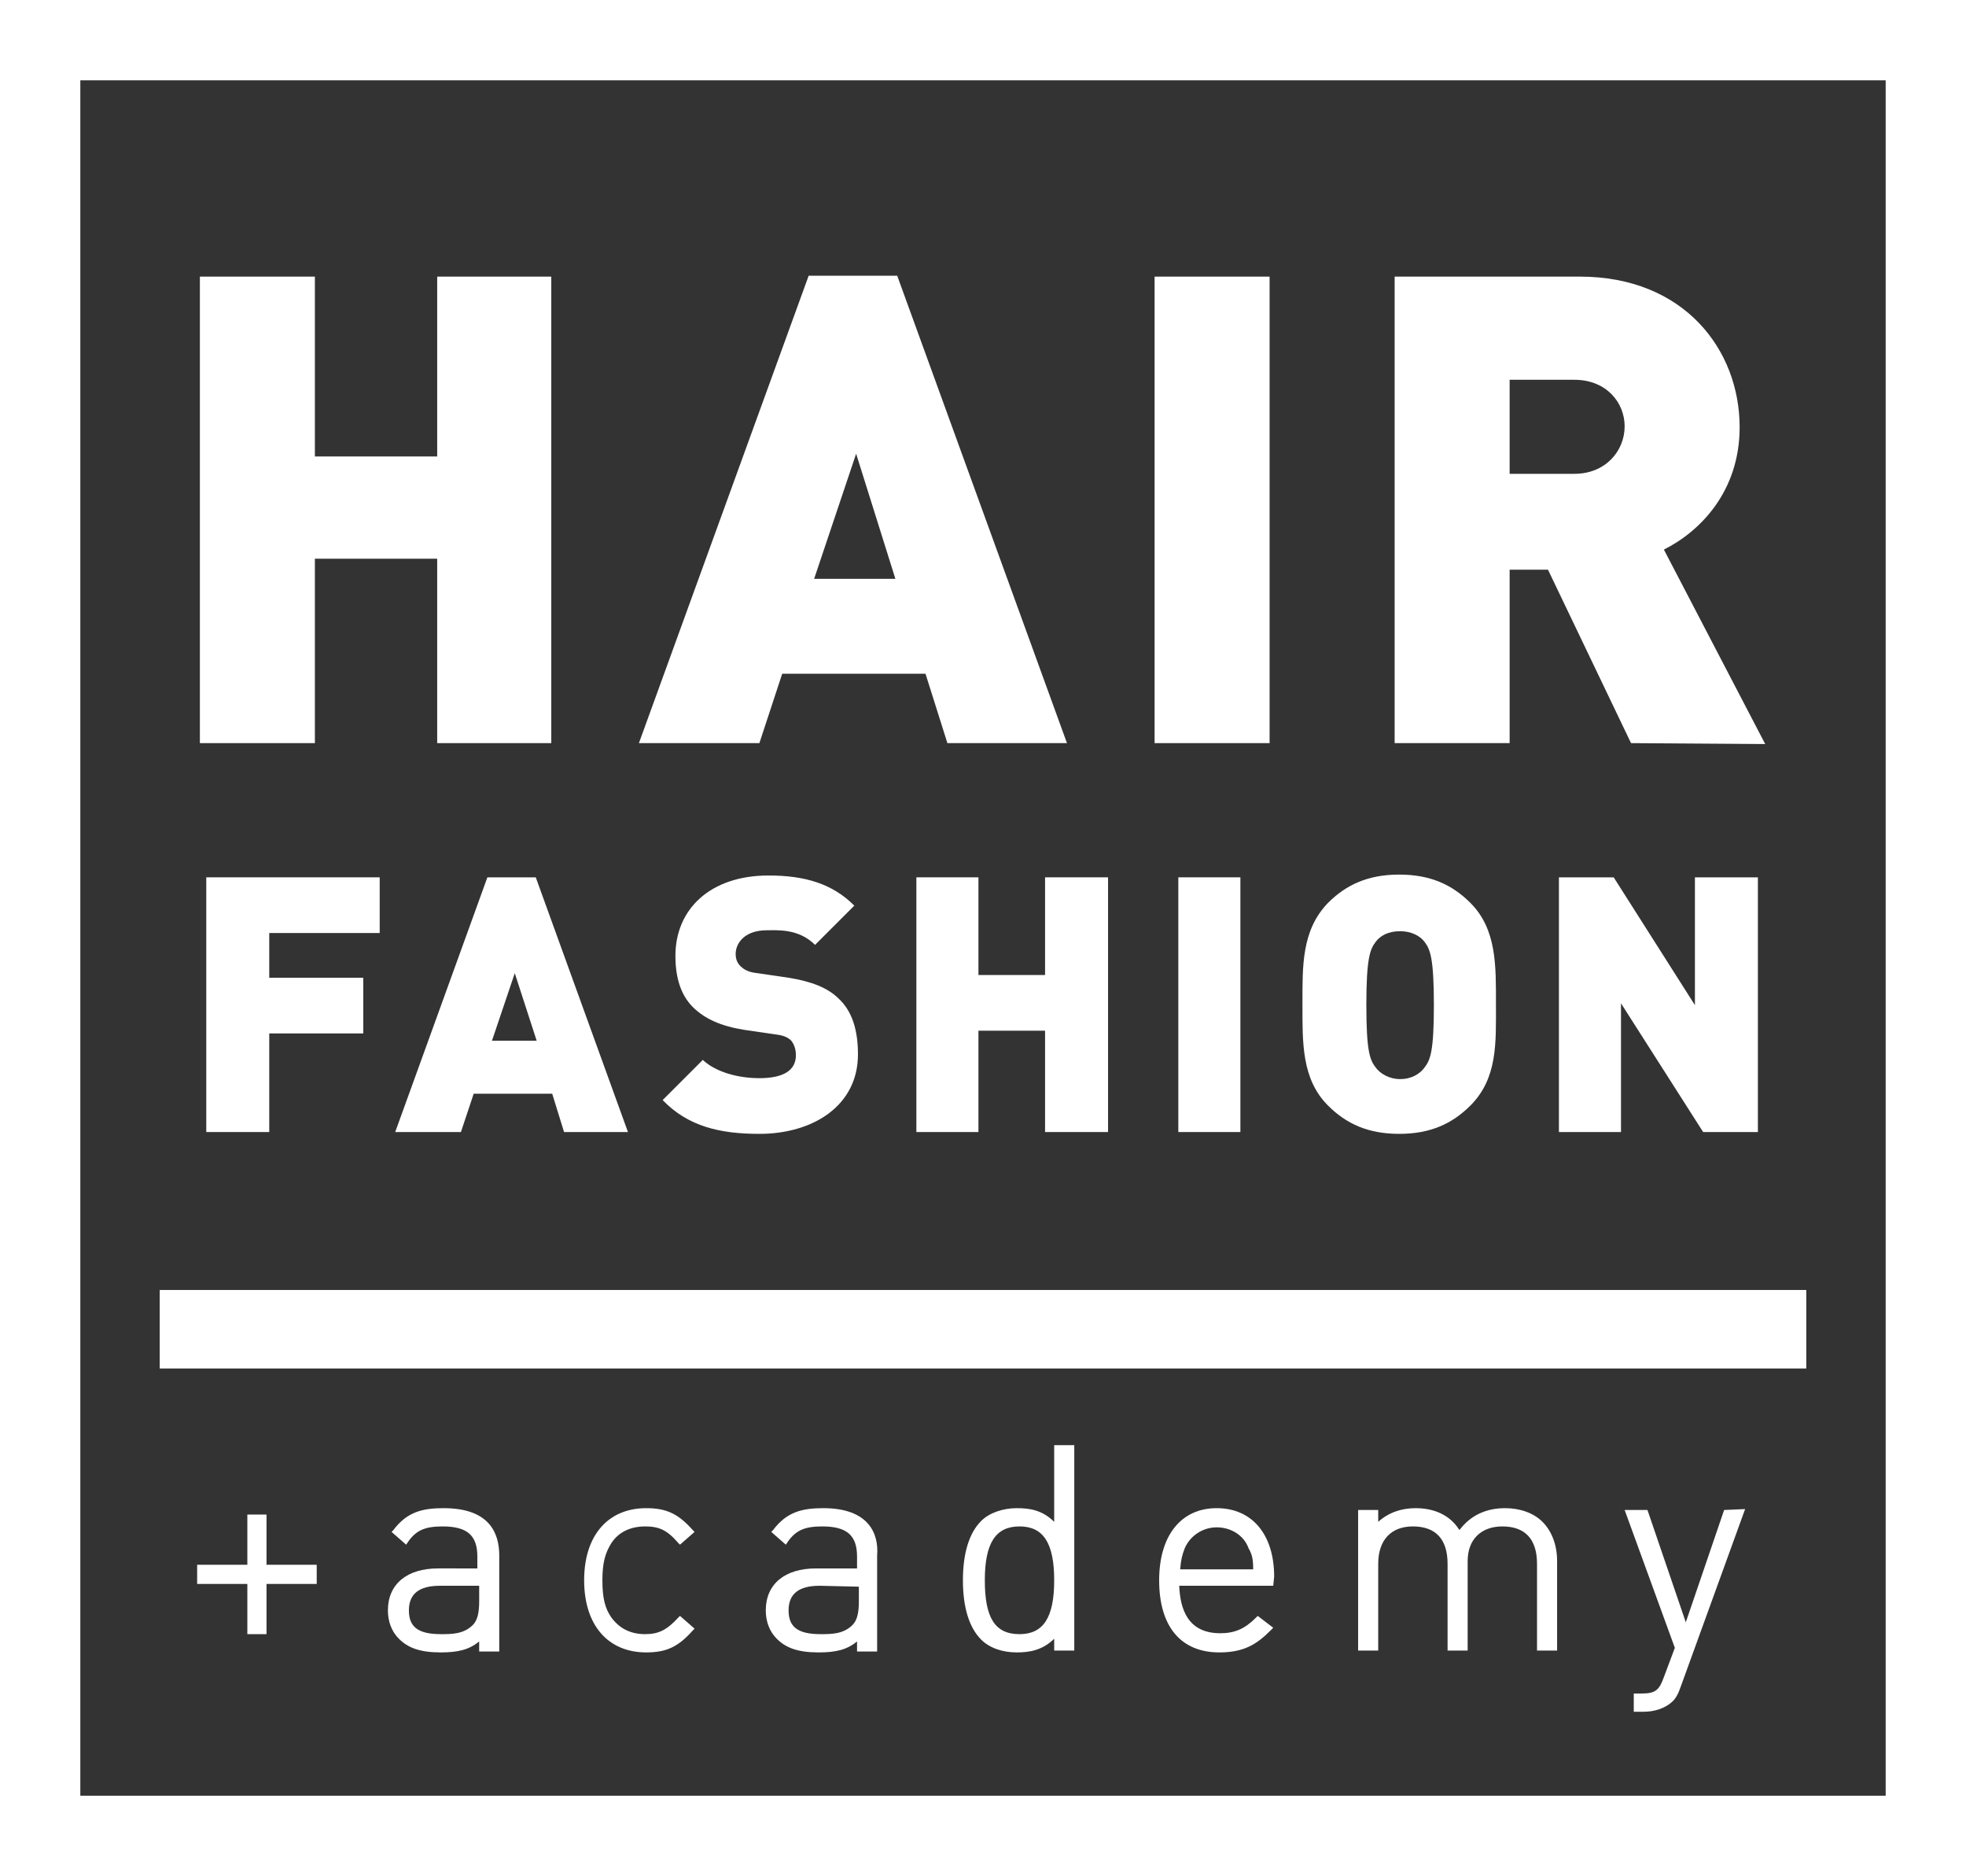
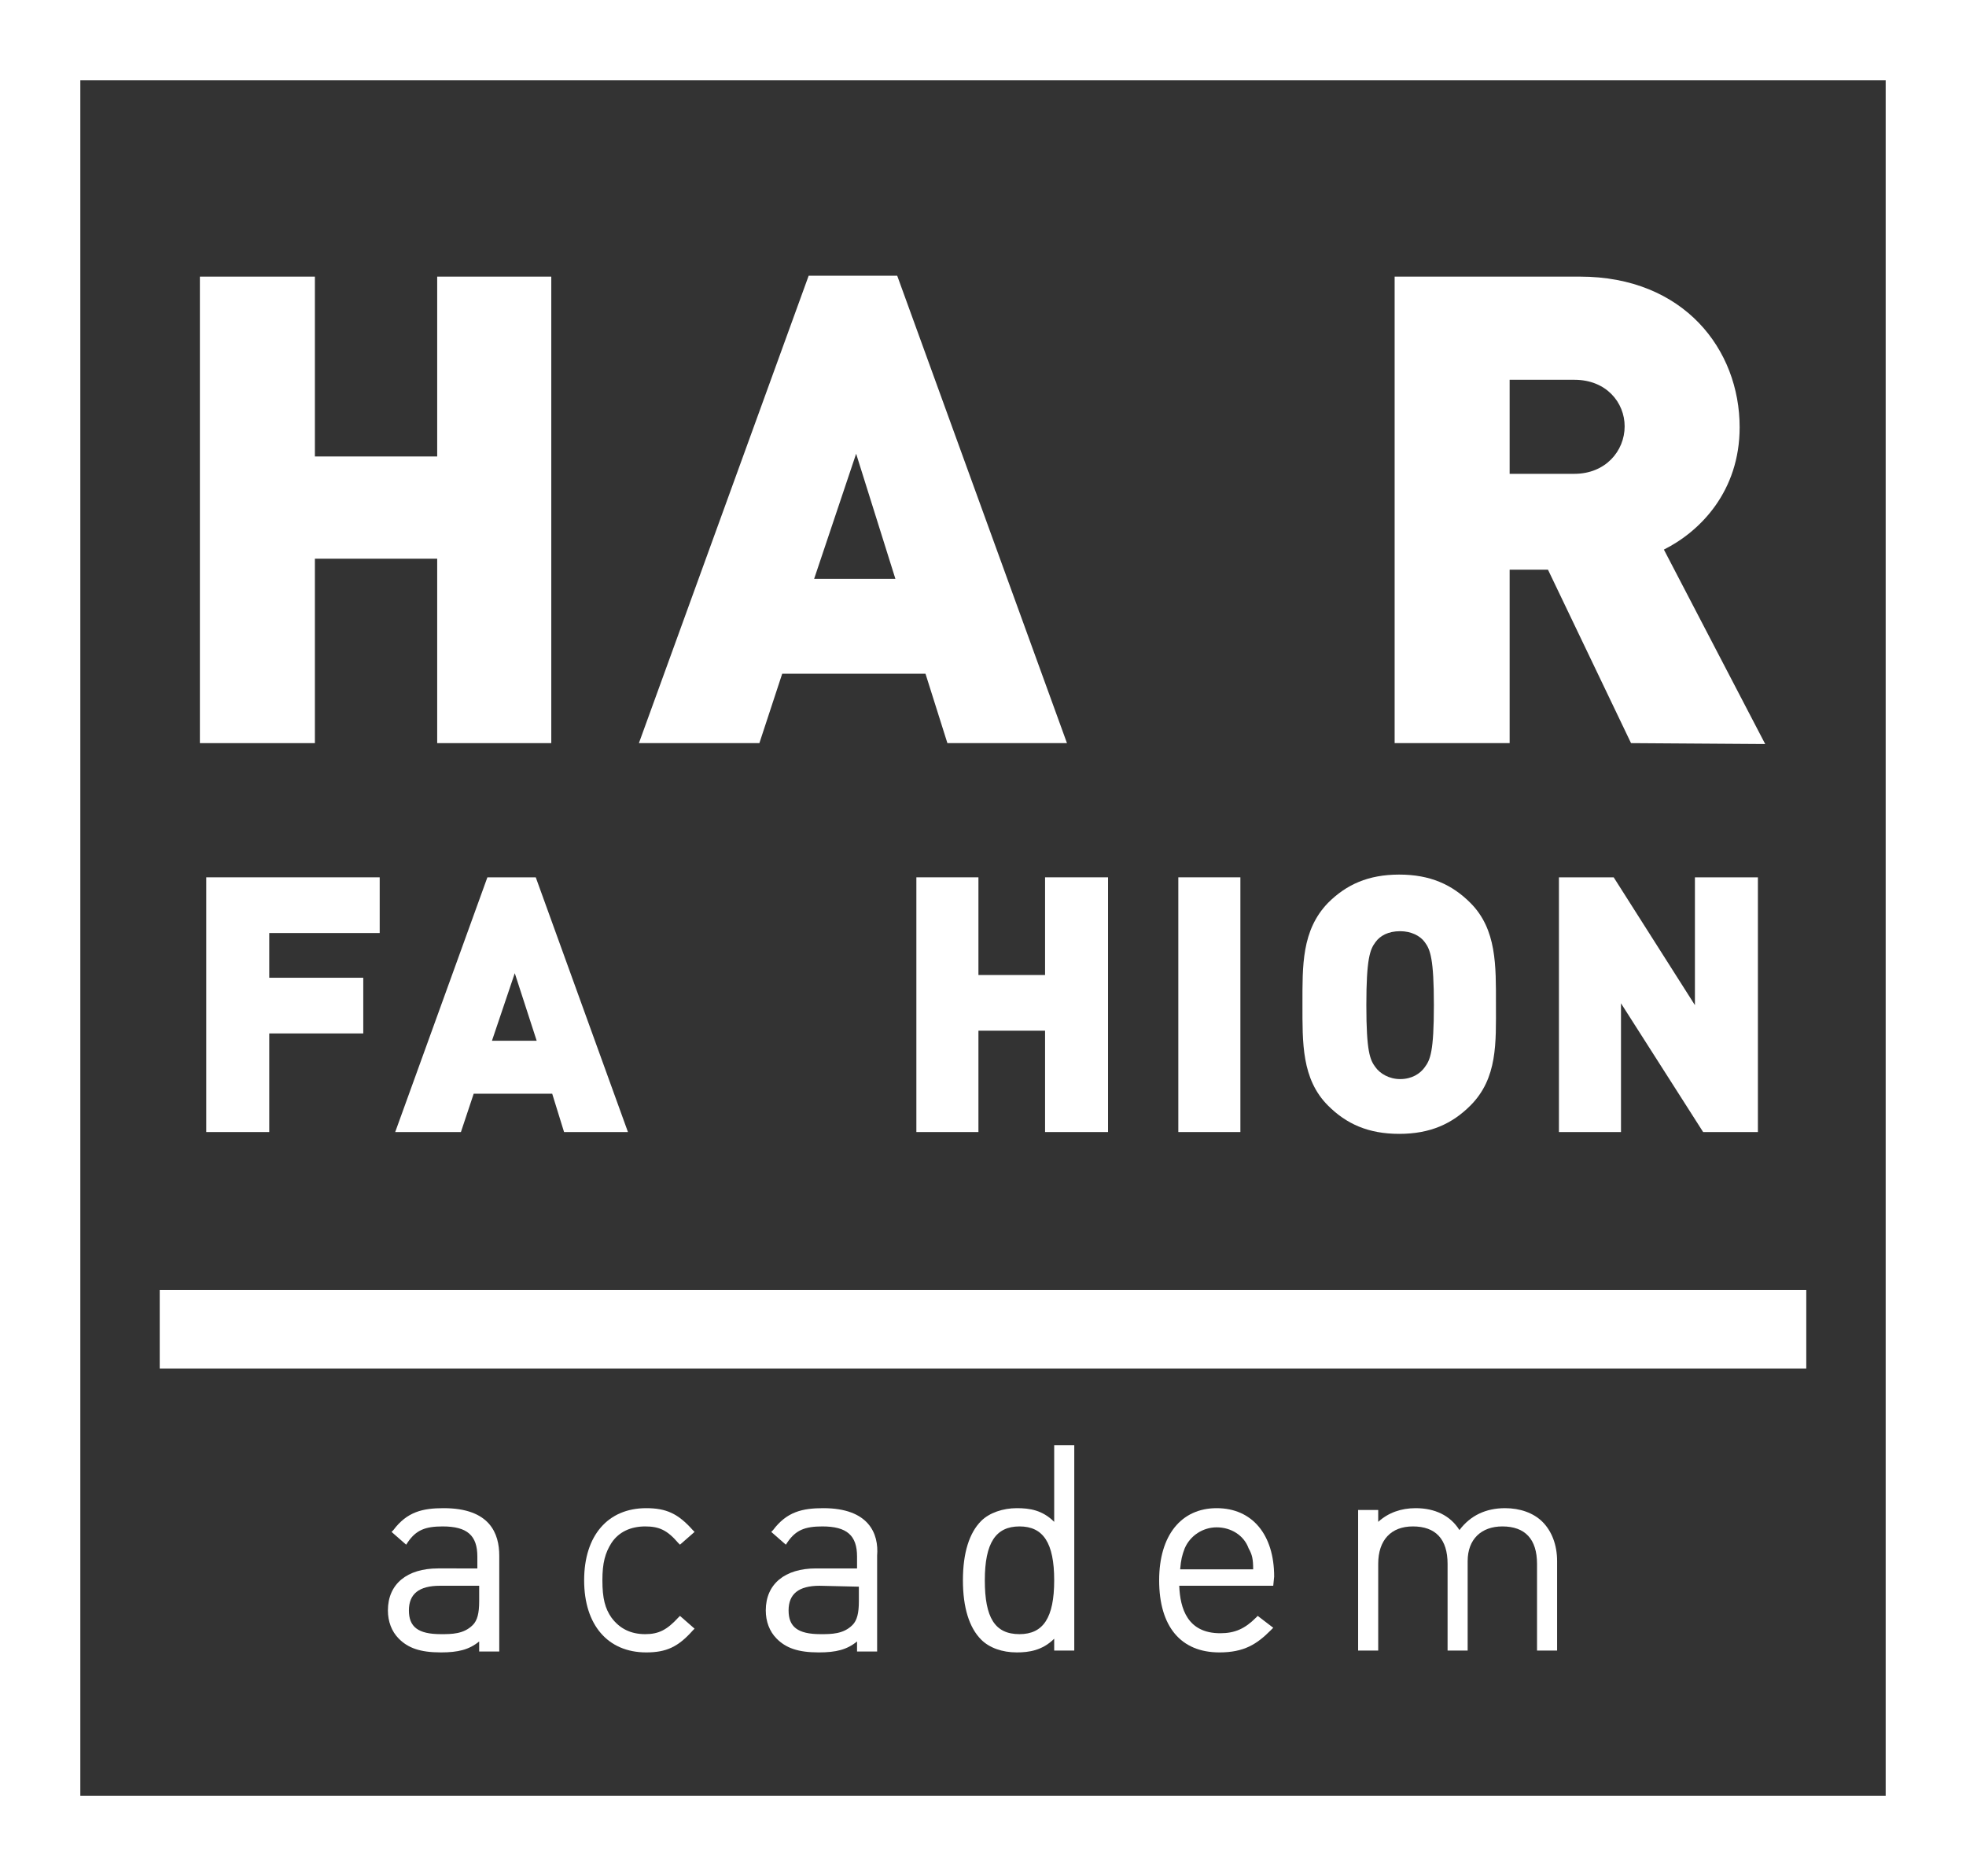
<svg xmlns="http://www.w3.org/2000/svg" version="1.1" id="Ebene_1" x="0px" y="0px" viewBox="0 0 215.4 205.5" style="enable-background:new 0 0 215.4 205.5;" xml:space="preserve">
  <rect x="0" y="0" width="215.4" height="205.5" fill="#333333" stroke="none" />
  <style type="text/css">
	.st0{fill:#FFFFFF;}
</style>
  <g>
    <polygon class="st0" points="29.5,102.2 29.5,107.1 39.8,107.1 39.8,113.2 29.5,113.2 29.5,124 22.6,124 22.6,96.1 41.6,96.1    41.6,102.2  " />
    <path class="st0" d="M61.8,124l-1.3-4.2h-8.6l-1.4,4.2h-7.2l10.1-27.9h5.3L68.8,124H61.8L61.8,124z M56.4,106.6l-2.5,7.4h4.9   L56.4,106.6L56.4,106.6z" />
-     <path class="st0" d="M83.2,124.2c-4.3,0-7.8-0.8-10.6-3.7l4.4-4.4c1.5,1.4,4,2,6.2,2c2.7,0,4-0.9,4-2.5c0-0.7-0.2-1.2-0.5-1.6   c-0.4-0.4-0.9-0.6-1.8-0.7l-3.4-0.5c-2.5-0.4-4.3-1.2-5.6-2.5c-1.3-1.3-1.9-3.2-1.9-5.6c0-5.1,3.8-8.8,10.2-8.8c4,0,7,0.9,9.4,3.3   l-4.3,4.3c-1.8-1.8-4.1-1.6-5.3-1.6c-2.4,0-3.4,1.4-3.4,2.6c0,0.4,0.1,0.9,0.5,1.3c0.4,0.4,0.9,0.7,1.9,0.8l3.4,0.5   c2.5,0.4,4.3,1.1,5.5,2.3c1.5,1.4,2.1,3.5,2.1,6.1C94,121.1,89.1,124.2,83.2,124.2L83.2,124.2z" />
    <polygon class="st0" points="114.5,124 114.5,112.9 107.2,112.9 107.2,124 100.4,124 100.4,96.1 107.2,96.1 107.2,106.8    114.5,106.8 114.5,96.1 121.4,96.1 121.4,124  " />
    <polygon class="st0" points="129.1,124 129.1,96.1 135.9,96.1 135.9,124  " />
    <path class="st0" d="M161.1,121.1c-2,2-4.4,3.1-7.8,3.1c-3.4,0-5.8-1.1-7.8-3.1c-2.9-2.9-2.8-6.9-2.8-11.1c0-4.2-0.1-8.1,2.8-11.1   c2-2,4.4-3.1,7.8-3.1c3.4,0,5.8,1.1,7.8,3.1c2.9,2.9,2.8,6.9,2.8,11.1C163.9,114.2,164.1,118.1,161.1,121.1L161.1,121.1z    M156.1,103.2c-0.5-0.7-1.5-1.2-2.7-1.2c-1.3,0-2.2,0.5-2.7,1.2c-0.6,0.8-1,1.8-1,6.9s0.4,6,1,6.8c0.5,0.7,1.5,1.3,2.7,1.3   c1.3,0,2.2-0.6,2.7-1.3c0.6-0.8,1-1.7,1-6.8S156.7,104,156.1,103.2L156.1,103.2z" />
    <polygon class="st0" points="186.6,124 177.6,109.9 177.6,124 170.8,124 170.8,96.1 176.8,96.1 185.7,110.1 185.7,96.1 192.6,96.1    192.6,124  " />
    <path class="st0" d="M215.4,205.5H0V0h215.4V205.5L215.4,205.5z M8.8,196.7h197.8V8.8H8.8V196.7L8.8,196.7z" />
    <polygon class="st0" points="17.5,149.9 197.9,149.9 197.9,141.3 17.5,141.3  " />
    <polygon class="st0" points="47.9,81.4 47.9,61.2 34.5,61.2 34.5,81.4 21.9,81.4 21.9,30.3 34.5,30.3 34.5,50 47.9,50 47.9,30.3    60.4,30.3 60.4,81.4  " />
    <path class="st0" d="M103.8,81.4l-2.4-7.6H85.7l-2.5,7.6H70l18.6-51.2h9.7l18.6,51.2L103.8,81.4L103.8,81.4z M93.8,49.7l-4.6,13.7   h8.9L93.8,49.7L93.8,49.7z" />
-     <polygon class="st0" points="126.5,81.4 126.5,30.3 139.1,30.3 139.1,81.4  " />
    <path class="st0" d="M178.7,81.4l-9.1-19h-4.2v19h-12.6V30.3h20.3c11.4,0,17.5,8,17.5,16.5c0,7-4.3,11.4-8.3,13.4l11.1,21.3   L178.7,81.4L178.7,81.4z M172.5,41.6h-7.1v10.3h7.1c3.4,0,5.5-2.5,5.5-5.2C178,44.1,176,41.6,172.5,41.6L172.5,41.6z" />
-     <polygon class="st0" points="29.2,171.4 29.2,165.9 27.1,165.9 27.1,171.4 21.6,171.4 21.6,173.5 27.1,173.5 27.1,179 29.2,179    29.2,173.5 34.7,173.5 34.7,171.4  " />
    <path class="st0" d="M48.6,165.2c-2.3,0-4,0.4-5.5,2.4l-0.2,0.2l1.6,1.4l0.2-0.3c0.9-1.3,1.9-1.7,3.8-1.7c2.7,0,3.8,1,3.8,3.3v1.3   H48c-3.4,0-5.5,1.7-5.5,4.6c0,1.2,0.4,2.3,1.2,3.1c1,1,2.3,1.5,4.6,1.5c1.9,0,3.1-0.3,4.2-1.2v1.1h2.2v-10.5   C54.7,168,53.7,165.2,48.6,165.2L48.6,165.2z M52.5,175.4c0,1.3-0.2,2.1-0.7,2.6c-1,1-2.3,1-3.5,1c-2.5,0-3.5-0.8-3.5-2.6   s1.1-2.7,3.4-2.7h4.3L52.5,175.4L52.5,175.4z" />
    <path class="st0" d="M74.3,177.2c-1.2,1.3-2.1,1.8-3.6,1.8c-1.6,0-2.8-0.6-3.7-1.8c-0.7-1-1-2.1-1-4.1c0-1.9,0.3-3,1-4.1   c0.8-1.2,2.1-1.8,3.7-1.8c1.5,0,2.4,0.4,3.6,1.8l0.2,0.2l1.6-1.4l-0.2-0.2c-1.6-1.8-2.9-2.4-5.1-2.4c-4.2,0-6.8,3-6.8,7.9   s2.6,7.9,6.8,7.9c2.2,0,3.5-0.6,5.1-2.4l0.2-0.2l-1.6-1.4L74.3,177.2L74.3,177.2z" />
    <path class="st0" d="M90.2,165.2c-2.3,0-4,0.4-5.5,2.4l-0.2,0.2l1.6,1.4l0.2-0.3c0.9-1.3,1.9-1.7,3.8-1.7c2.7,0,3.8,1,3.8,3.3v1.3   h-4.5c-3.4,0-5.5,1.7-5.5,4.6c0,1.2,0.4,2.3,1.2,3.1c1,1,2.3,1.5,4.6,1.5c1.9,0,3.1-0.3,4.2-1.2v1.1h2.2v-10.5   C96.3,168,95.2,165.2,90.2,165.2L90.2,165.2z M94.1,173.8v1.6c0,1.3-0.2,2.1-0.7,2.6c-1,1-2.3,1-3.5,1c-2.5,0-3.5-0.8-3.5-2.6   s1.1-2.7,3.4-2.7L94.1,173.8L94.1,173.8z" />
    <path class="st0" d="M115.5,158.3v8.4c-1.3-1.3-2.7-1.5-4.1-1.5c-1.5,0-3,0.5-3.9,1.4c-1.3,1.3-2,3.5-2,6.5s0.7,5.2,2,6.5   c0.9,0.9,2.3,1.4,3.9,1.4c1.3,0,2.8-0.2,4.1-1.5v1.3h2.2v-22.5L115.5,158.3L115.5,158.3z M115.5,173.1c0,4.1-1.2,5.9-3.8,5.9   c-2.7,0-3.8-1.8-3.8-5.9c0-4.1,1.2-5.9,3.8-5.9C114.3,167.2,115.5,169,115.5,173.1L115.5,173.1z" />
    <path class="st0" d="M139.6,172.7c0-4.6-2.4-7.5-6.3-7.5c-3.9,0-6.3,3-6.3,7.9c0,5.1,2.4,7.9,6.6,7.9c2.7,0,4.1-0.9,5.6-2.4   l0.3-0.3l-1.7-1.3l-0.2,0.2c-1.2,1.2-2.3,1.7-3.9,1.7c-3.6,0-4.4-2.7-4.5-5.2h10.3L139.6,172.7L139.6,172.7z M137.3,171.9h-8   c0.1-1.1,0.2-1.5,0.5-2.3c0.6-1.4,2-2.3,3.5-2.3c1.6,0,3,0.9,3.5,2.3C137.2,170.3,137.3,170.8,137.3,171.9L137.3,171.9z" />
    <path class="st0" d="M169,166.7c-1-1-2.5-1.5-4.1-1.5c-2.1,0-3.8,0.8-5,2.4c-1-1.6-2.7-2.4-4.8-2.4c-1.6,0-3,0.5-4.1,1.5v-1.3h-2.2   v15.4h2.2v-9.5c0-2.6,1.4-4.1,3.8-4.1c2.5,0,3.8,1.4,3.8,4.1v9.5h2.2V171c0-2.4,1.5-3.8,3.8-3.8c2.5,0,3.8,1.4,3.8,4.1v9.5h2.2V171   C170.6,169.2,170,167.7,169,166.7L169,166.7z" />
-     <path class="st0" d="M188.9,165.4l-4.2,12.3l-4.2-12.3H178l5.5,15.1l-1.2,3.2c-0.5,1.4-0.9,1.8-2.4,1.8H179v2h1.1   c1.2,0,2.3-0.4,3-1c0.5-0.4,0.8-1,1.1-1.9l7-19.3L188.9,165.4L188.9,165.4z" />
  </g>
</svg>